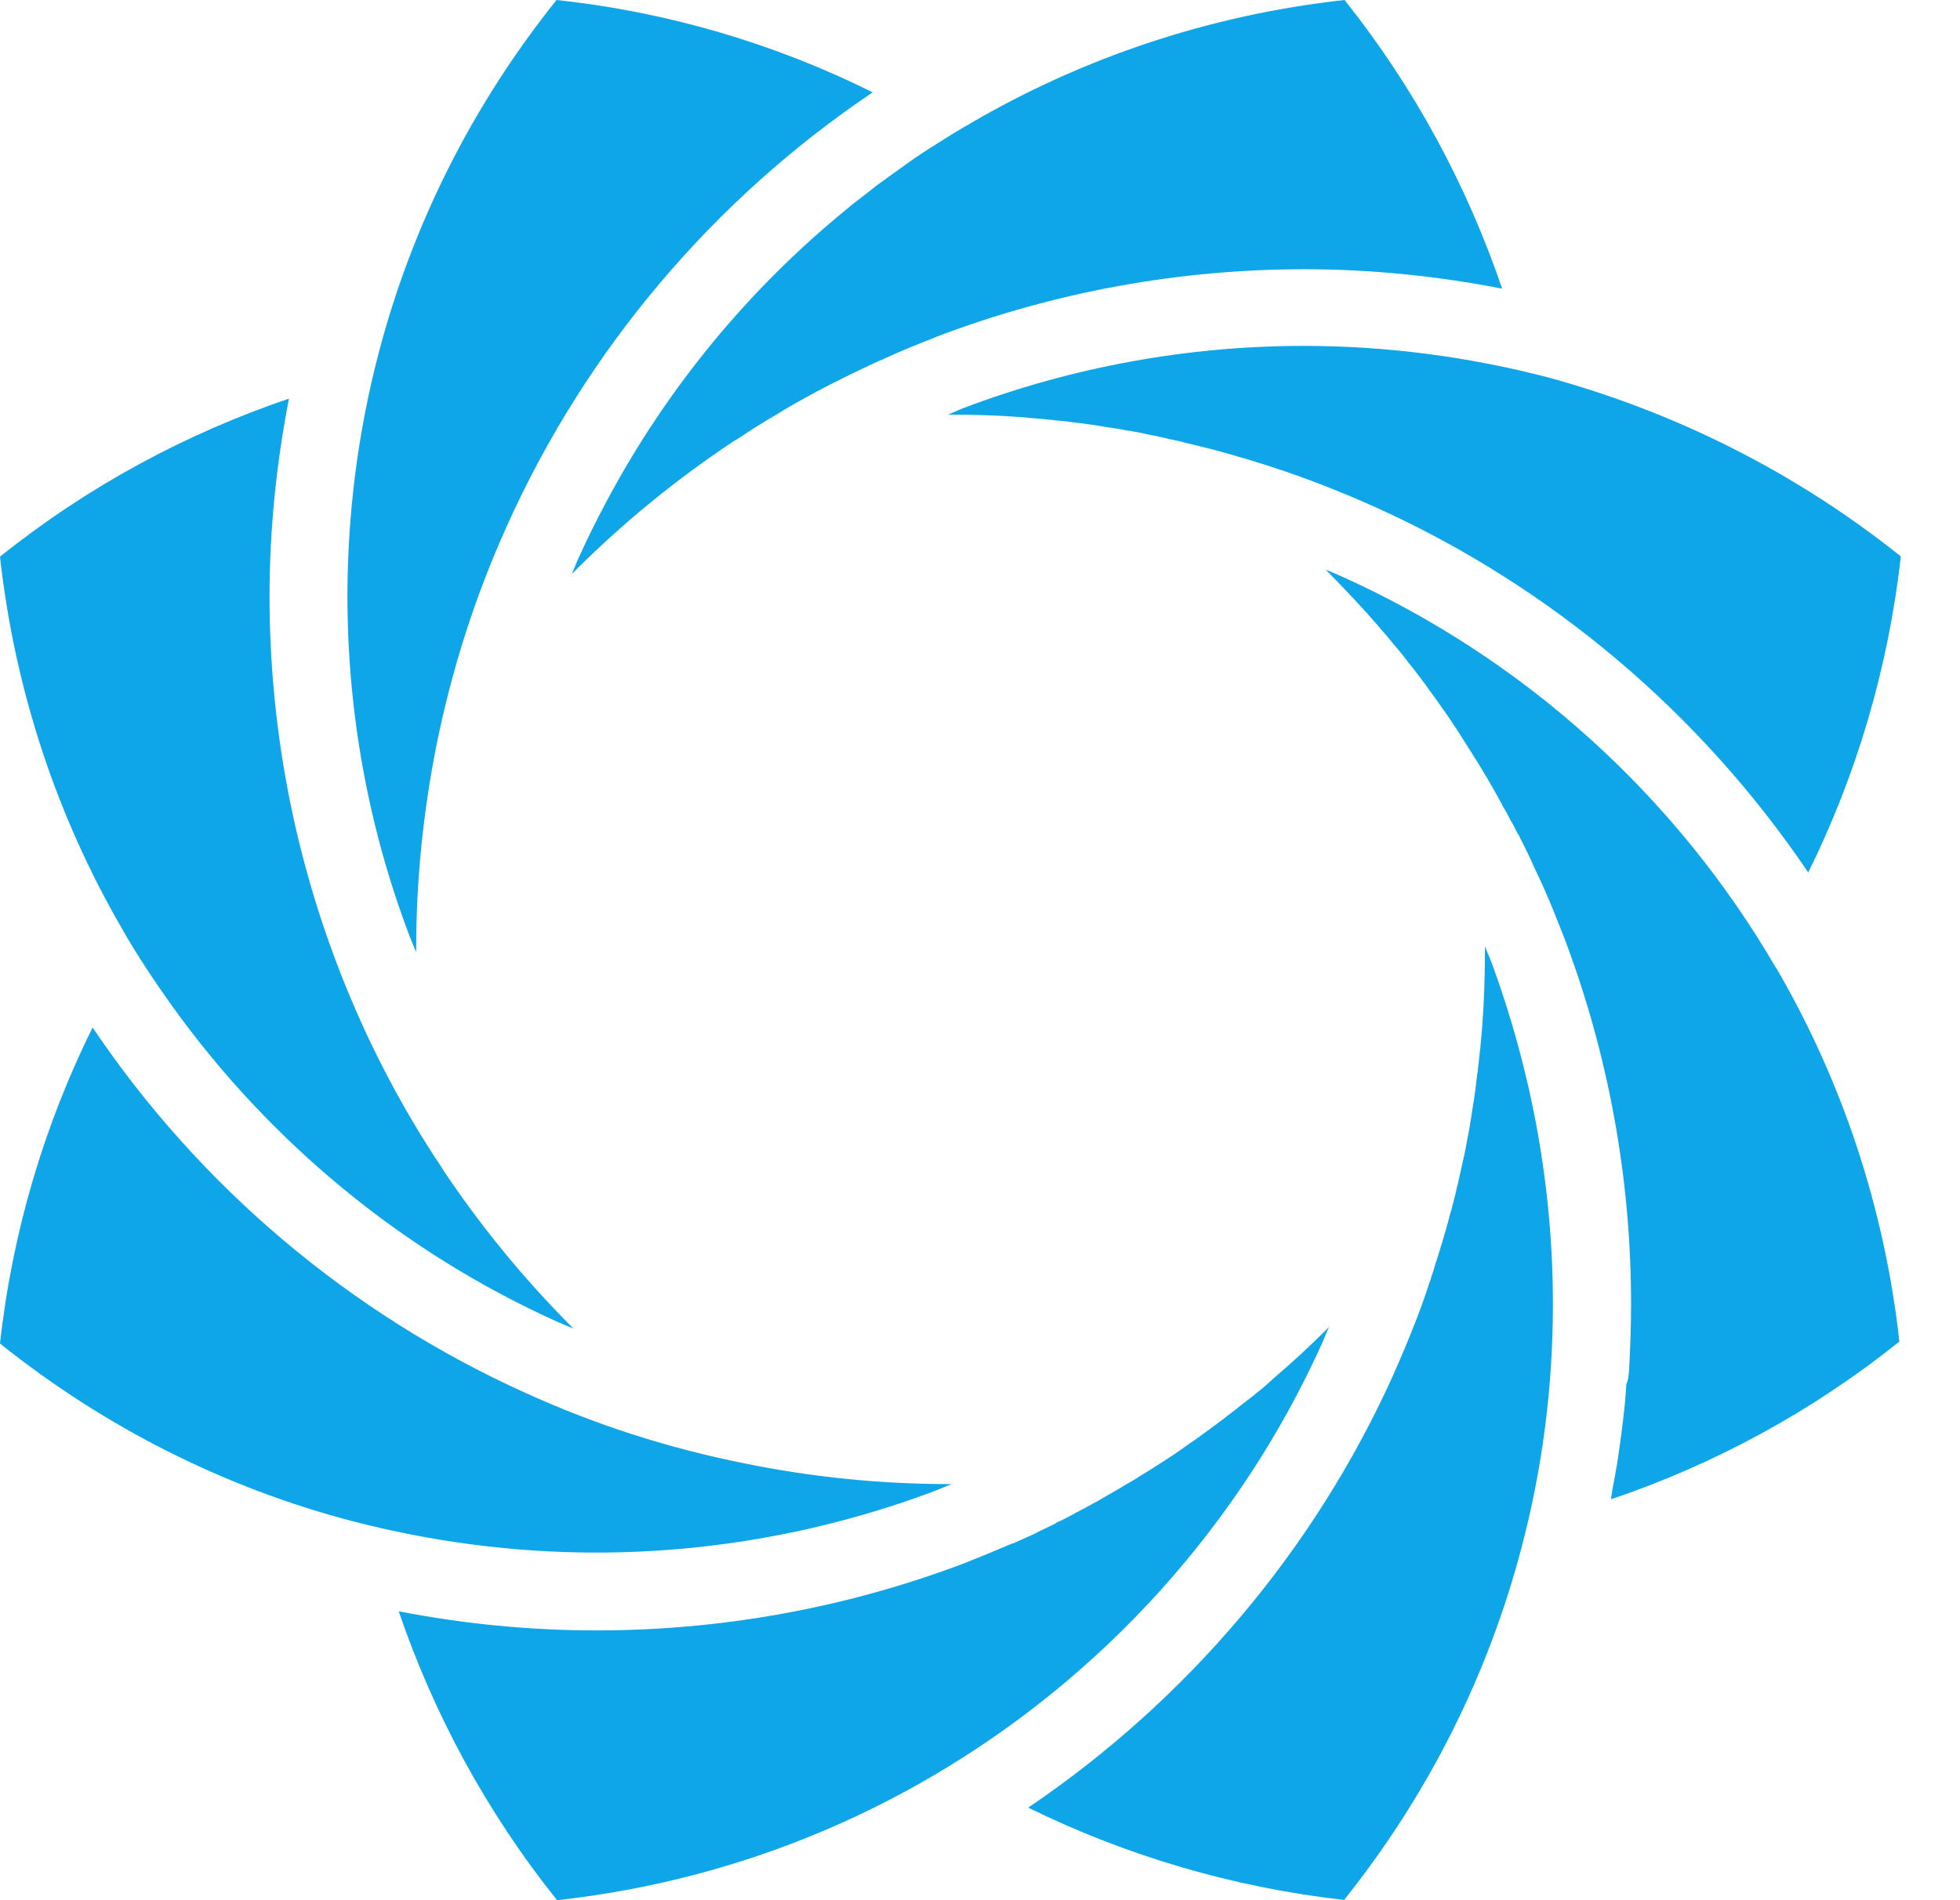
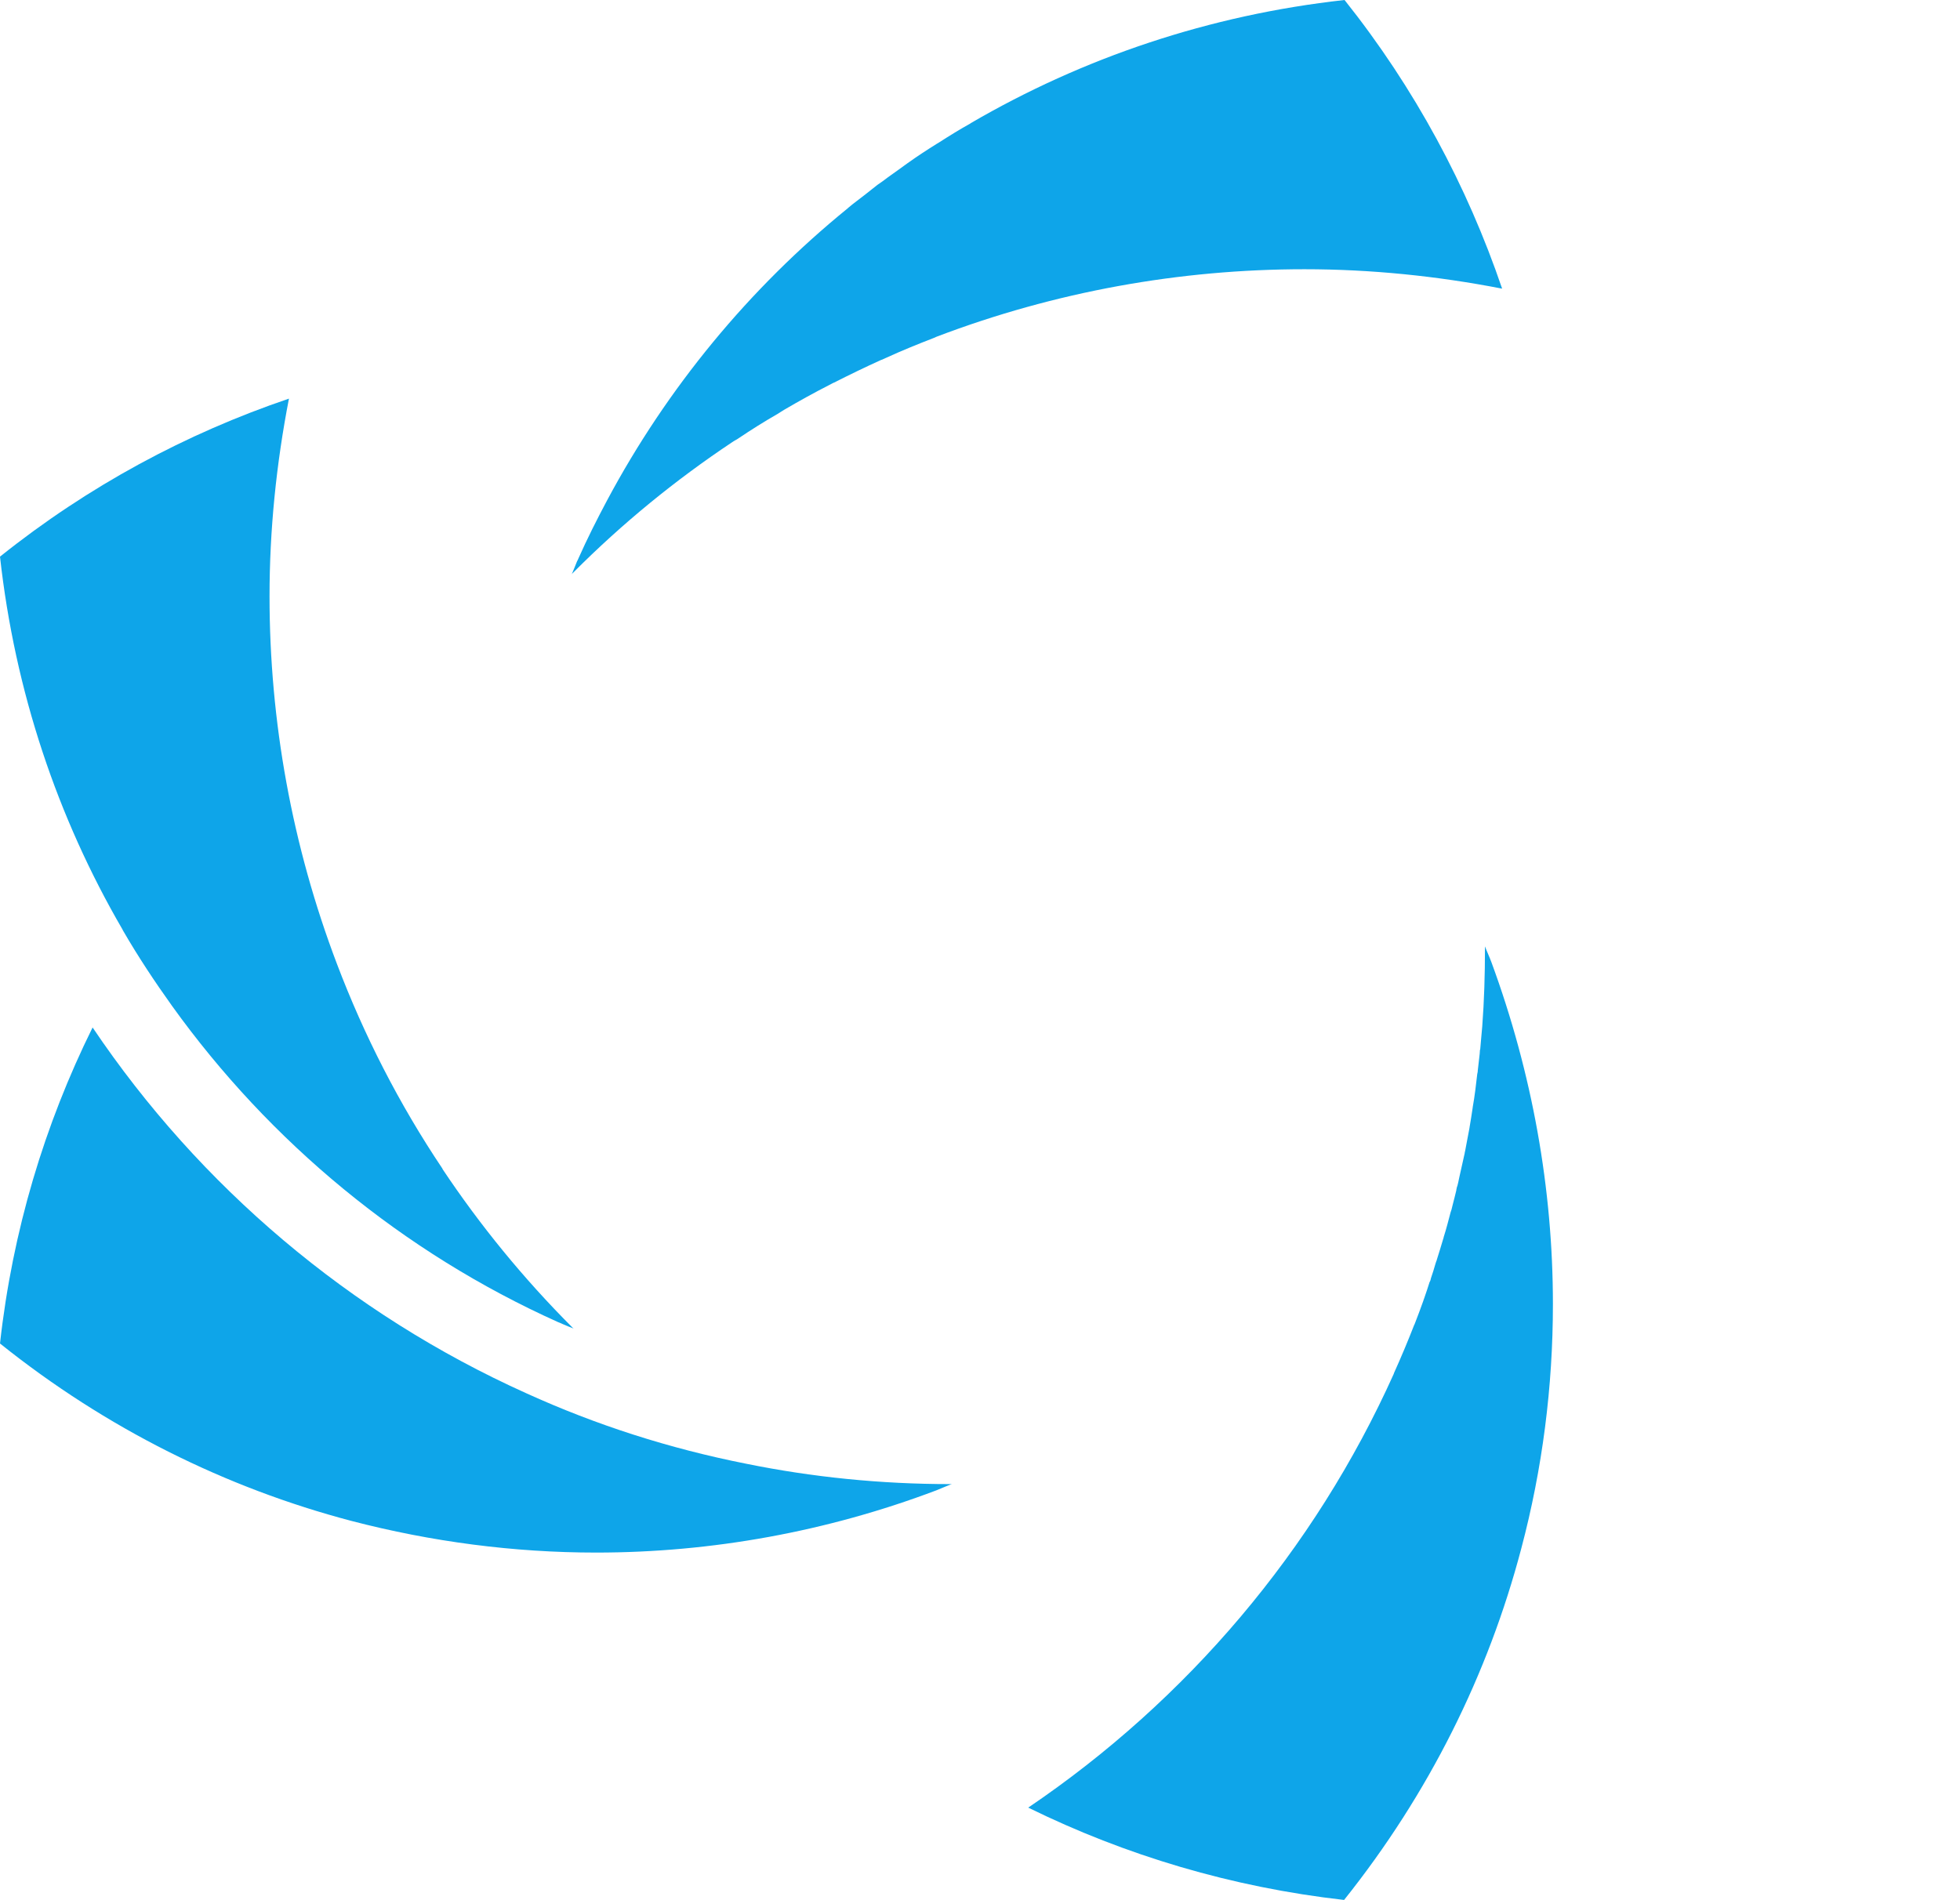
<svg xmlns="http://www.w3.org/2000/svg" width="33" height="32" viewBox="0 0 33 32" fill="none">
  <path d="M25.291 4.861C24.193 4.647 23.078 4.534 21.963 4.534C19.864 4.534 17.764 4.911 15.77 5.67L15.761 5.674L15.723 5.691C15.451 5.796 15.183 5.905 14.919 6.026L14.843 6.06H14.839C14.571 6.181 14.303 6.311 14.039 6.445H14.035L13.963 6.483C13.708 6.613 13.452 6.755 13.201 6.902C13.163 6.927 13.125 6.948 13.088 6.973C12.861 7.103 12.643 7.241 12.43 7.384C12.409 7.401 12.367 7.418 12.321 7.451C11.378 8.08 10.481 8.809 9.651 9.643V9.647C9.647 9.647 9.647 9.647 9.647 9.647C9.639 9.655 9.63 9.664 9.626 9.672C9.659 9.597 9.689 9.517 9.718 9.446L9.722 9.442L9.739 9.404C9.886 9.073 10.049 8.75 10.221 8.427C11.235 6.529 12.614 4.857 14.273 3.508L14.278 3.503L14.282 3.499C14.37 3.424 14.47 3.353 14.571 3.273C14.646 3.214 14.713 3.16 14.772 3.114C14.827 3.076 14.889 3.034 14.952 2.984C15.066 2.904 15.174 2.825 15.279 2.749C15.443 2.632 15.61 2.523 15.778 2.418L15.786 2.414L15.807 2.401C15.983 2.288 16.159 2.179 16.339 2.079L16.344 2.074C18.234 0.972 20.363 0.251 22.638 0C23.82 1.484 24.704 3.135 25.291 4.861Z" fill="#0EA5E9" />
-   <path d="M27.428 23.082C27.449 22.705 27.462 22.332 27.462 21.955C27.462 19.855 27.084 17.756 26.326 15.765L26.322 15.757L26.309 15.723C26.213 15.48 26.116 15.233 26.012 14.998C25.961 14.877 25.903 14.76 25.852 14.651C25.806 14.554 25.764 14.45 25.706 14.336L25.701 14.328L25.668 14.257C25.647 14.211 25.622 14.169 25.601 14.127L25.588 14.098C25.588 14.093 25.584 14.093 25.584 14.089C25.58 14.085 25.58 14.081 25.58 14.081L25.572 14.064L25.563 14.051L25.555 14.039L25.546 14.026C25.517 13.968 25.488 13.909 25.458 13.854L25.454 13.85L25.45 13.842L25.446 13.838C25.4 13.75 25.358 13.666 25.303 13.578L25.299 13.569L25.295 13.561L25.287 13.54L25.257 13.494V13.49C25.199 13.385 25.14 13.276 25.073 13.163L25.069 13.159L25.064 13.15L25.06 13.142L25.056 13.134C24.977 13 24.893 12.857 24.8 12.715L24.796 12.706C24.712 12.576 24.624 12.438 24.541 12.304L24.532 12.291L24.524 12.279C24.486 12.22 24.436 12.149 24.381 12.065L24.352 12.023L24.348 12.015L24.34 12.006L24.335 12.002L24.327 11.985L24.319 11.977L24.314 11.969L24.268 11.906L24.264 11.897C24.193 11.797 24.122 11.696 24.046 11.596V11.591H24.042L24.034 11.575C24.029 11.575 24.029 11.575 24.029 11.57C23.966 11.482 23.899 11.395 23.828 11.302C23.782 11.244 23.749 11.198 23.723 11.172C23.661 11.084 23.593 11.001 23.522 10.917L23.518 10.913L23.485 10.875C23.409 10.778 23.325 10.678 23.233 10.577L23.229 10.573V10.569C22.948 10.242 22.646 9.924 22.336 9.609C22.328 9.605 22.328 9.601 22.32 9.593C22.403 9.626 22.491 9.664 22.575 9.701C25.655 11.084 28.216 13.402 29.901 16.298L29.909 16.306C31.007 18.192 31.728 20.325 31.979 22.592C30.496 23.782 28.849 24.666 27.122 25.249C27.131 25.19 27.143 25.136 27.147 25.09C27.168 24.972 27.193 24.851 27.214 24.725V24.717L27.218 24.704C27.277 24.34 27.323 23.975 27.361 23.61C27.369 23.506 27.378 23.405 27.382 23.309C27.411 23.258 27.42 23.174 27.428 23.082Z" fill="#0EA5E9" />
-   <path d="M22.382 22.332C22.366 22.366 22.353 22.403 22.336 22.437C22.311 22.5 22.286 22.554 22.269 22.6C20.886 25.676 18.565 28.241 15.673 29.926C13.783 31.028 11.654 31.749 9.379 32C8.189 30.512 7.304 28.865 6.713 27.135C7.811 27.348 8.926 27.457 10.041 27.457C12.145 27.457 14.244 27.08 16.235 26.326C16.49 26.225 16.746 26.12 16.997 26.012L17.052 25.991H17.06L17.069 25.986C17.203 25.924 17.337 25.869 17.458 25.81L17.467 25.802L17.475 25.798L17.492 25.79C17.58 25.748 17.668 25.706 17.756 25.664L17.764 25.66L17.773 25.651L17.781 25.647L17.802 25.634L17.848 25.613C17.848 25.613 17.848 25.613 17.852 25.613L17.886 25.597C17.949 25.567 18.003 25.534 18.053 25.509L18.079 25.496L18.091 25.488L18.095 25.483L18.116 25.475L18.137 25.463H18.146L18.15 25.458H18.154V25.454C18.217 25.421 18.276 25.391 18.334 25.358C18.364 25.345 18.397 25.324 18.439 25.299H18.443L18.452 25.295L18.473 25.282H18.477L18.481 25.278C18.577 25.224 18.678 25.165 18.778 25.106L18.825 25.081L18.829 25.077C18.841 25.069 18.887 25.044 18.933 25.014C19.009 24.972 19.084 24.926 19.156 24.884C19.156 24.884 19.156 24.884 19.156 24.88L19.206 24.851L19.214 24.842H19.218C19.244 24.826 19.294 24.796 19.348 24.763C19.462 24.692 19.575 24.616 19.688 24.545L19.7 24.537L19.713 24.528L19.721 24.524C19.826 24.453 19.935 24.377 20.044 24.298L20.052 24.293L20.057 24.289L20.065 24.285C20.157 24.222 20.249 24.155 20.333 24.092H20.337C20.342 24.088 20.346 24.088 20.346 24.084C20.501 23.971 20.648 23.858 20.794 23.744L20.823 23.724L20.832 23.715C20.907 23.652 20.991 23.589 21.067 23.531L21.075 23.522H21.079L21.113 23.497L21.117 23.493L21.125 23.485L21.134 23.476C21.238 23.397 21.335 23.313 21.423 23.233V23.229C21.754 22.948 22.076 22.651 22.387 22.336L22.382 22.332Z" fill="#0EA5E9" />
  <path d="M9.66 22.374C9.597 22.349 9.53 22.324 9.463 22.294L9.458 22.29L9.396 22.265C6.785 21.092 4.547 19.239 2.896 16.939C2.602 16.528 2.322 16.105 2.07 15.669L2.062 15.652C0.968 13.771 0.251 11.642 0 9.374C1.488 8.184 3.135 7.3 4.865 6.713C4.652 7.811 4.538 8.926 4.538 10.041C4.538 12.14 4.916 14.24 5.674 16.235C6.127 17.429 6.718 18.59 7.451 19.683V19.688C8.08 20.631 8.809 21.527 9.643 22.361C9.647 22.366 9.655 22.37 9.66 22.374Z" fill="#0EA5E9" />
-   <path d="M14.693 1.555C12.015 3.357 9.869 5.888 8.532 8.863C8.004 10.033 7.606 11.269 7.346 12.564C7.128 13.666 7.007 14.806 7.007 15.975V16.034C6.973 15.945 6.931 15.857 6.898 15.77C6.198 13.93 5.85 11.985 5.85 10.045C5.85 8.658 6.026 7.271 6.382 5.921C6.94 3.805 7.937 1.789 9.37 0C11.269 0.205 13.058 0.742 14.693 1.555Z" fill="#0EA5E9" />
-   <path d="M32.004 9.37C31.791 11.265 31.254 13.054 30.445 14.693C28.635 12.015 26.112 9.869 23.137 8.532C22.584 8.285 22.014 8.059 21.431 7.87H21.427C21.339 7.837 21.251 7.811 21.163 7.786H21.159L21.155 7.782C21.062 7.753 20.97 7.723 20.874 7.698L20.865 7.694H20.857L20.832 7.686C20.685 7.64 20.539 7.602 20.396 7.564C20.249 7.526 20.094 7.489 19.935 7.451H19.931L19.914 7.443C19.759 7.409 19.604 7.376 19.445 7.338H19.424C19.424 7.338 19.424 7.334 19.42 7.334H19.407V7.33C19.34 7.321 19.256 7.3 19.156 7.279L19.105 7.271H19.101L19.084 7.267H19.076L19.059 7.262H19.051L19.043 7.258C19.009 7.254 18.98 7.25 18.975 7.25L18.967 7.246H18.959C18.841 7.225 18.72 7.204 18.594 7.187L18.573 7.183C18.464 7.162 18.351 7.149 18.242 7.133C18.167 7.124 18.108 7.116 18.07 7.112C17.965 7.095 17.861 7.086 17.752 7.078L17.748 7.074L17.697 7.07H17.693C17.572 7.057 17.446 7.045 17.308 7.036L17.299 7.032C16.867 6.998 16.432 6.982 15.992 6.982H15.962C16.05 6.948 16.134 6.906 16.218 6.873C18.058 6.177 20.006 5.825 21.951 5.825C23.334 5.825 24.721 6.005 26.07 6.357C28.199 6.94 30.215 7.941 32.004 9.37Z" fill="#0EA5E9" />
  <path d="M26.146 21.963C26.146 23.351 25.97 24.733 25.613 26.079C25.056 28.195 24.059 30.206 22.63 31.996C20.74 31.782 18.95 31.246 17.312 30.441C19.985 28.631 22.131 26.108 23.468 23.133V23.128C23.589 22.86 23.703 22.588 23.811 22.311L23.816 22.303C23.87 22.165 23.92 22.03 23.966 21.901V21.896L23.971 21.888V21.884L23.979 21.863C24.013 21.766 24.042 21.678 24.071 21.586L24.076 21.582L24.08 21.569L24.084 21.561L24.092 21.527C24.122 21.439 24.147 21.36 24.168 21.284L24.184 21.234L24.189 21.23V21.222C24.226 21.104 24.264 20.983 24.302 20.853L24.306 20.844V20.836C24.352 20.694 24.386 20.555 24.423 20.417C24.432 20.396 24.444 20.354 24.457 20.295C24.478 20.207 24.503 20.124 24.52 20.044V20.04C24.52 20.04 24.52 20.04 24.52 20.036L24.532 19.981L24.537 19.977V19.973C24.545 19.943 24.557 19.893 24.57 19.826C24.599 19.696 24.629 19.566 24.658 19.432L24.662 19.415V19.403L24.666 19.394C24.687 19.269 24.717 19.135 24.742 18.992C24.742 18.992 24.742 18.992 24.742 18.988C24.763 18.871 24.779 18.758 24.796 18.648C24.796 18.648 24.796 18.648 24.796 18.644C24.83 18.456 24.851 18.271 24.872 18.087L24.88 18.049V18.037C24.893 17.936 24.901 17.84 24.914 17.739V17.731L24.918 17.68L24.922 17.672C24.935 17.542 24.943 17.408 24.956 17.287C24.989 16.851 25.002 16.415 25.002 15.971V15.937C25.035 16.025 25.077 16.113 25.111 16.205C25.798 18.074 26.146 20.019 26.146 21.963Z" fill="#0EA5E9" />
  <path d="M16.029 24.989C15.941 25.023 15.853 25.064 15.765 25.098C13.926 25.794 11.981 26.146 10.037 26.146C8.654 26.146 7.267 25.965 5.917 25.613C3.801 25.056 1.785 24.055 0 22.625C0.21 20.731 0.75 18.938 1.559 17.303C3.361 19.981 5.892 22.127 8.863 23.464C10.033 23.996 11.269 24.394 12.564 24.65C13.674 24.876 14.827 24.993 16.004 24.993C16.013 24.993 16.021 24.989 16.029 24.989Z" fill="#0EA5E9" />
</svg>